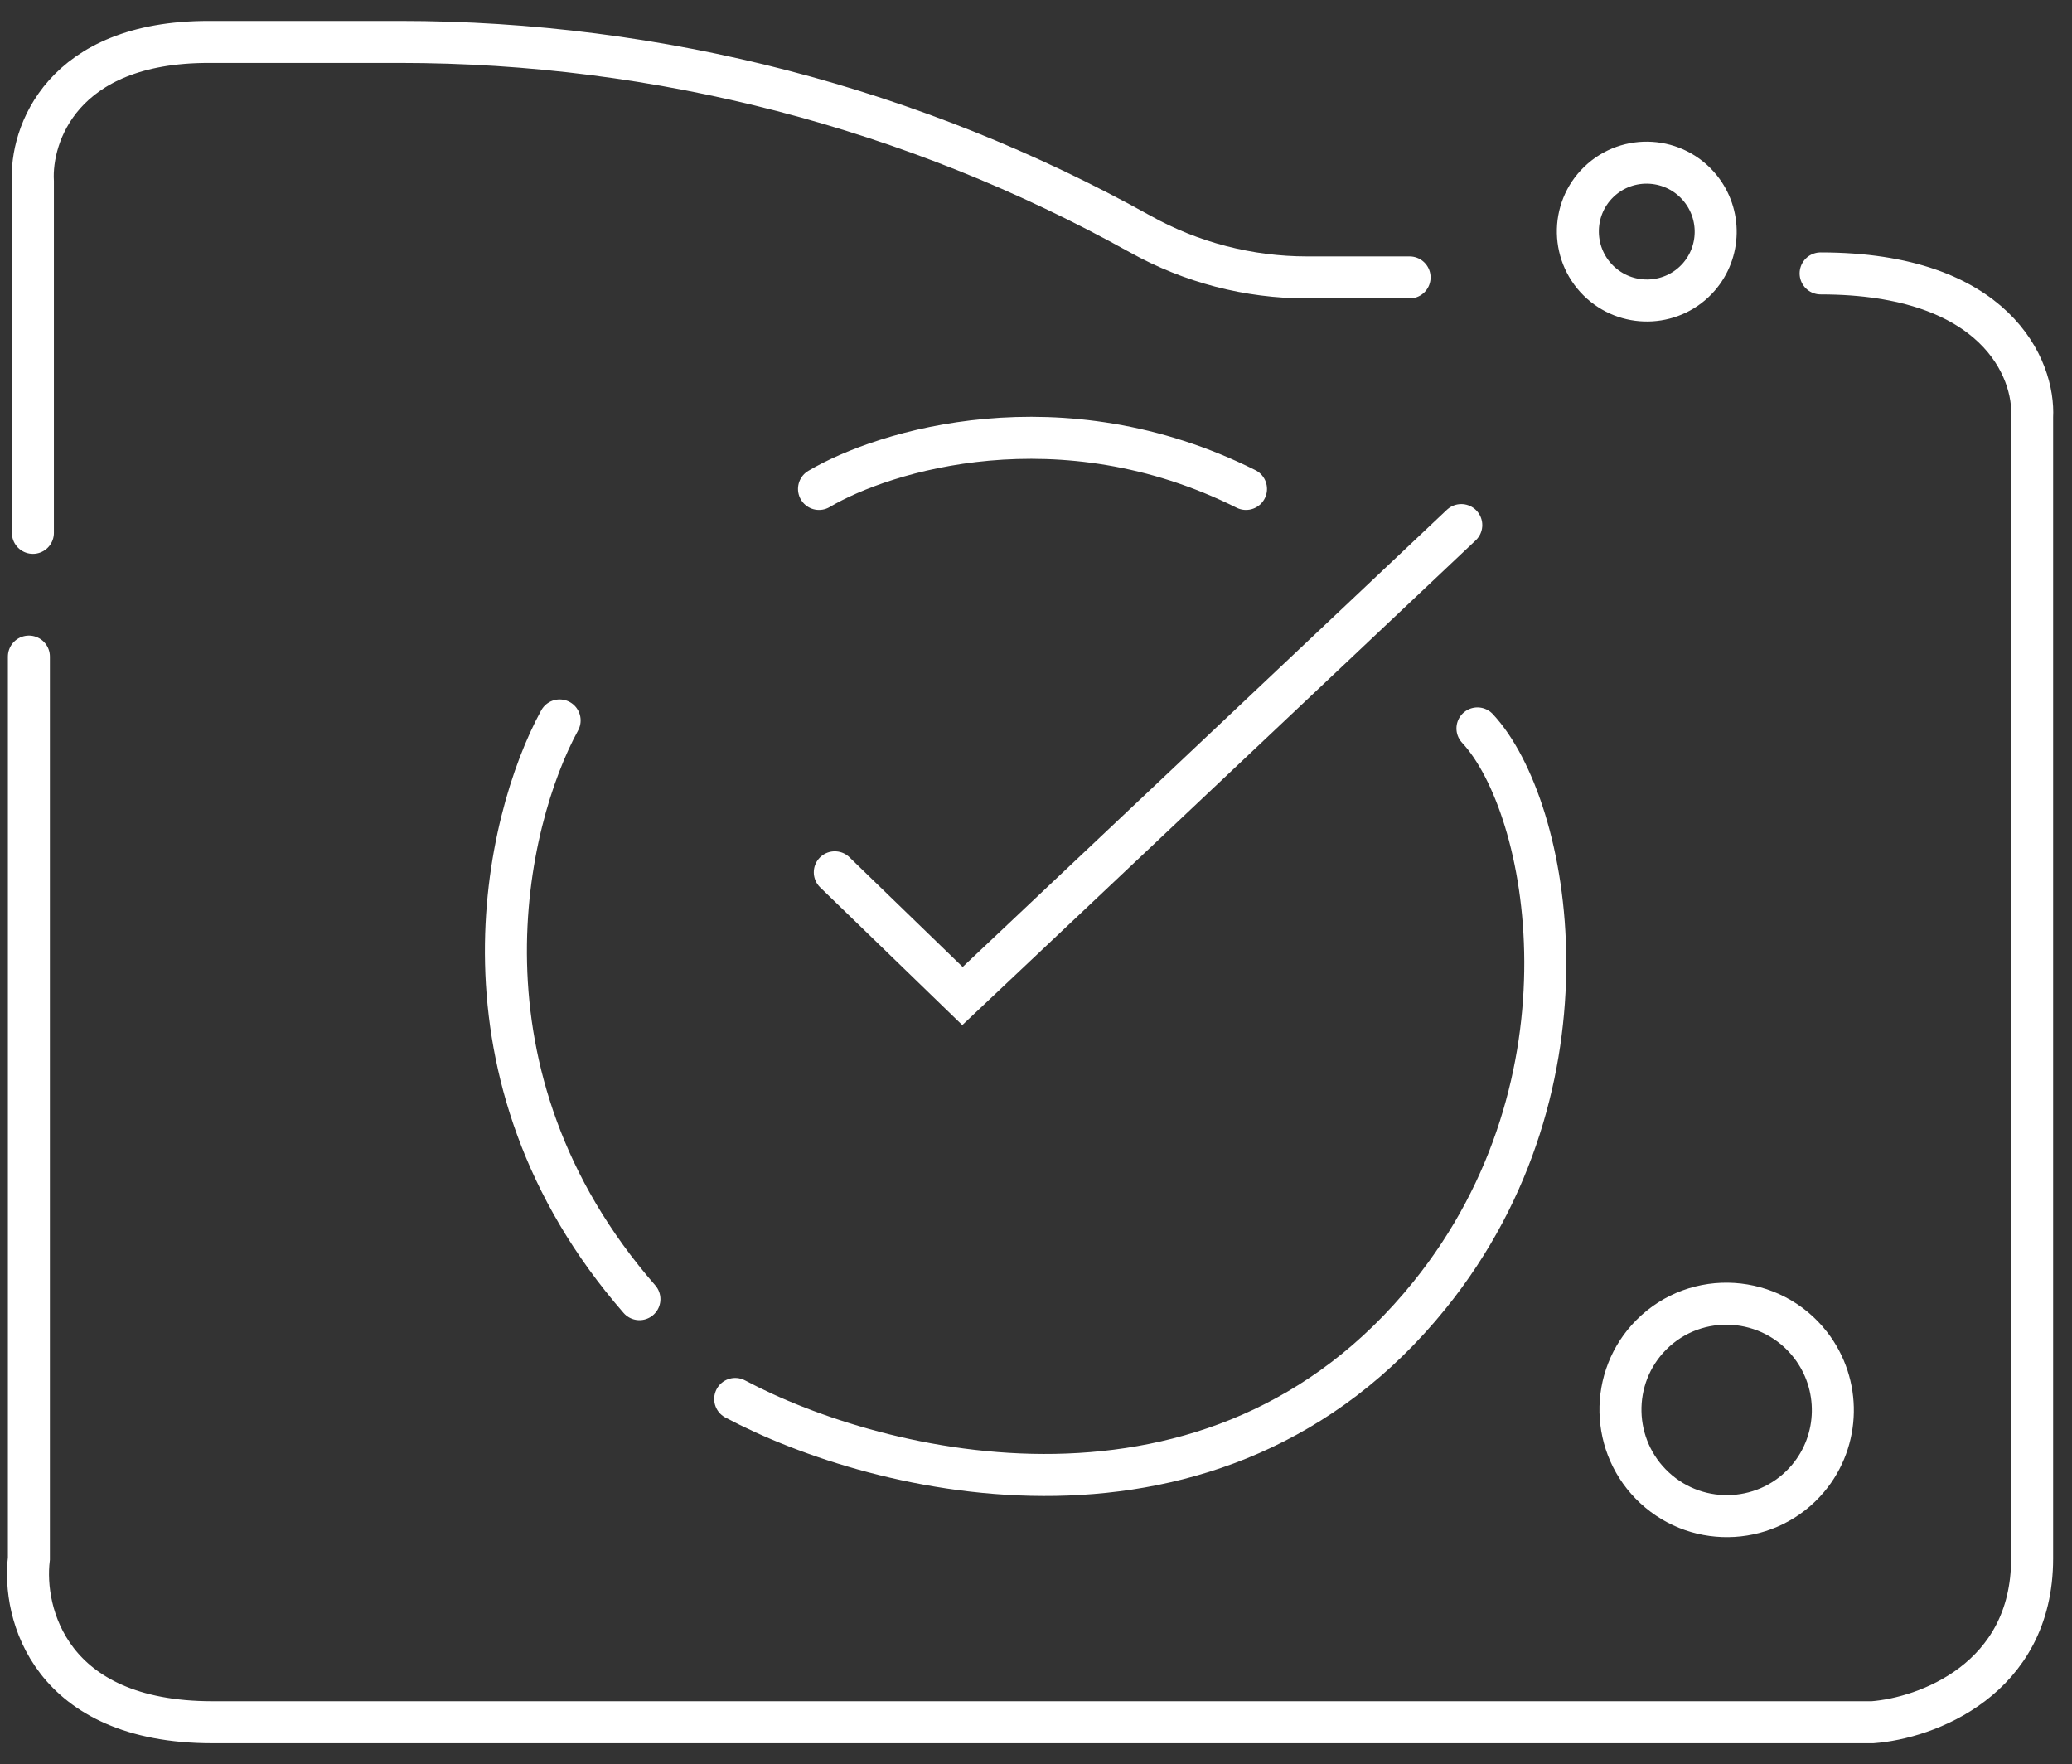
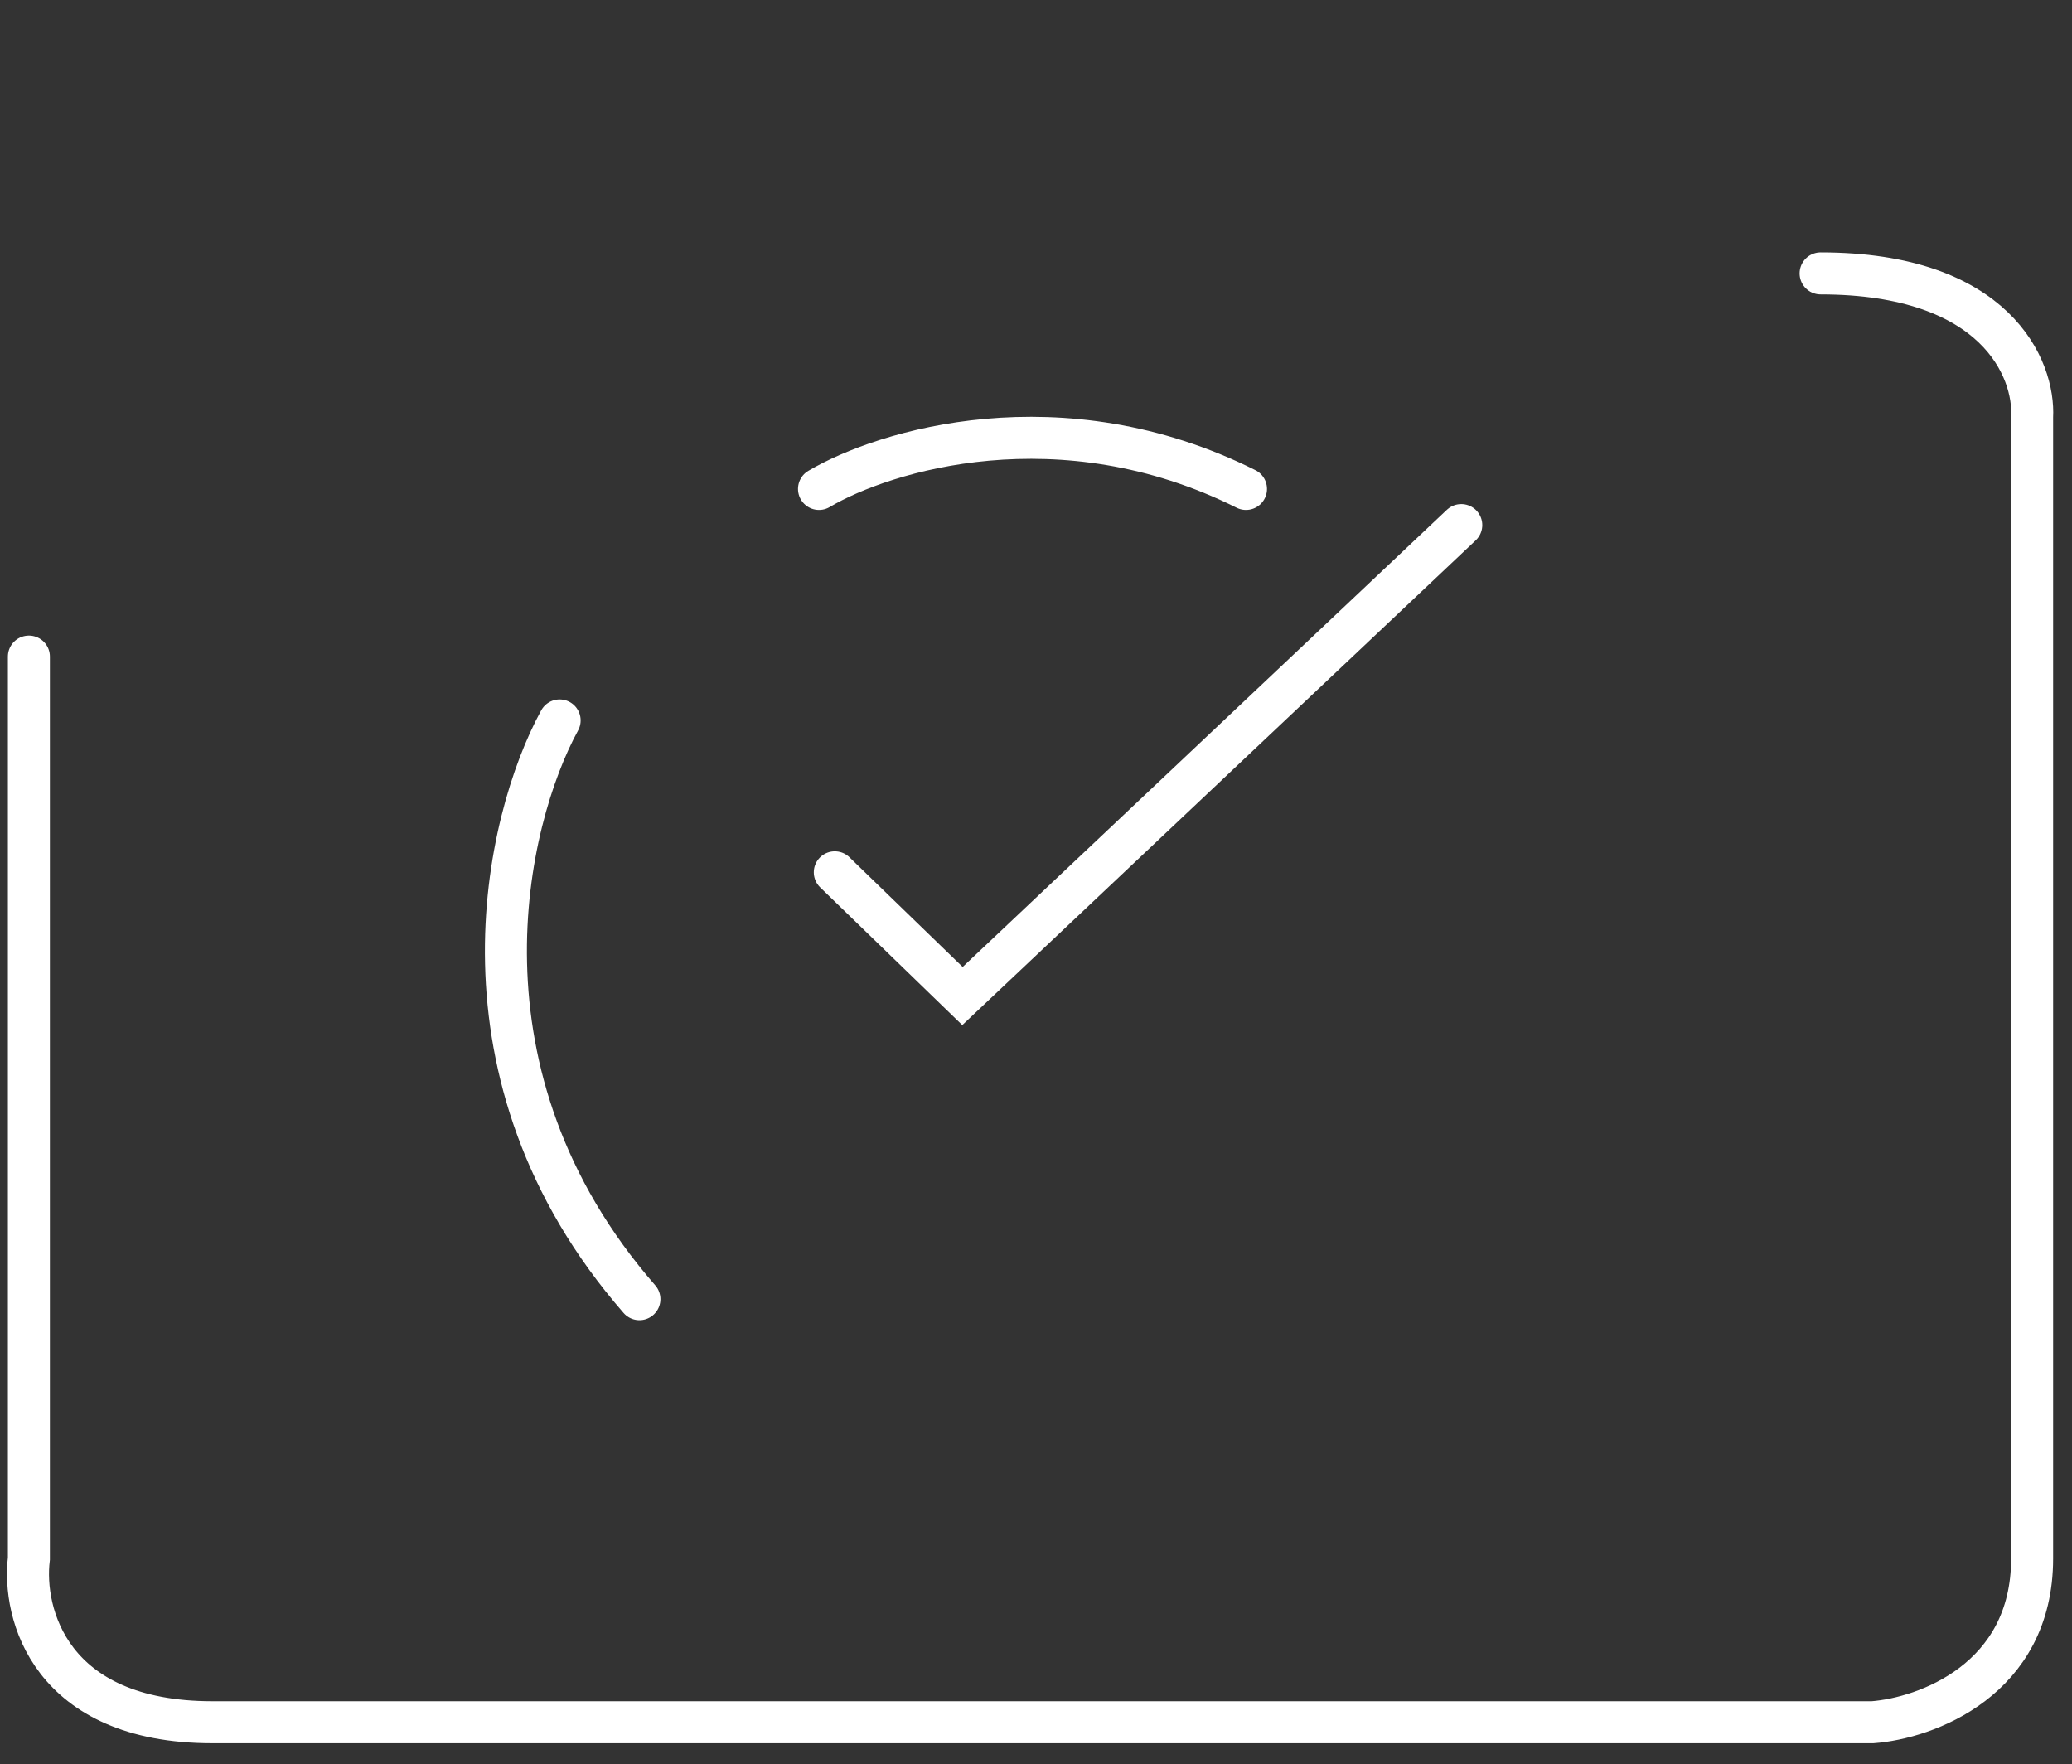
<svg xmlns="http://www.w3.org/2000/svg" width="74" height="63" viewBox="0 0 74 63" fill="none">
  <rect x="0" y="0" width="74" height="63" fill="#333333" stroke="none" />
-   <path d="M1.175 19.027V6.485C1.08 4.822 2.201 1.497 7.446 1.497C9.225 1.497 11.657 1.497 14.281 1.497C23.537 1.497 32.641 3.86 40.728 8.361V8.361C42.548 9.374 44.596 9.906 46.678 9.906H50.343" stroke="white" stroke-width="1.5" stroke-linecap="round" />
  <path d="M1.032 23.445V55.654C0.794 57.602 1.773 61.497 7.588 61.497C13.402 61.497 49.536 61.497 66.875 61.497C68.775 61.355 72.576 59.986 72.576 55.654C72.576 51.321 72.576 26.675 72.576 14.894C72.671 13.184 71.293 9.763 65.022 9.763" stroke="white" stroke-width="1.5" stroke-linecap="round" />
  <path d="M29.814 31.148L34.374 35.566L52.189 18.749" stroke="white" stroke-width="1.5" stroke-linecap="round" />
  <path d="M19.987 25.725C18.039 29.288 15.882 38.409 22.837 46.39" stroke="white" stroke-width="1.5" stroke-linecap="round" />
-   <path d="M26.257 49.953C31.34 52.661 43.416 55.711 51.055 46.248C57.184 38.656 55.379 28.813 52.766 26.01" stroke="white" stroke-width="1.5" stroke-linecap="round" />
  <path d="M29.25 17.459C31.578 16.081 37.887 14.153 44.5 17.459" stroke="white" stroke-width="1.5" stroke-linecap="round" />
-   <path d="M59.094 53.128C60.682 54.596 63.18 54.446 64.572 52.791C65.722 51.424 65.756 49.433 64.66 48.022C63.261 46.22 60.59 46.046 58.978 47.66C57.459 49.182 57.515 51.668 59.094 53.128Z" stroke="white" stroke-width="1.5" />
-   <path d="M57.18 10.108C58.201 11.015 59.769 10.921 60.668 9.894C61.455 8.994 61.478 7.655 60.727 6.726C59.821 5.603 58.143 5.493 57.103 6.494C56.071 7.488 56.109 9.156 57.18 10.108Z" stroke="white" stroke-width="1.5" />
</svg>